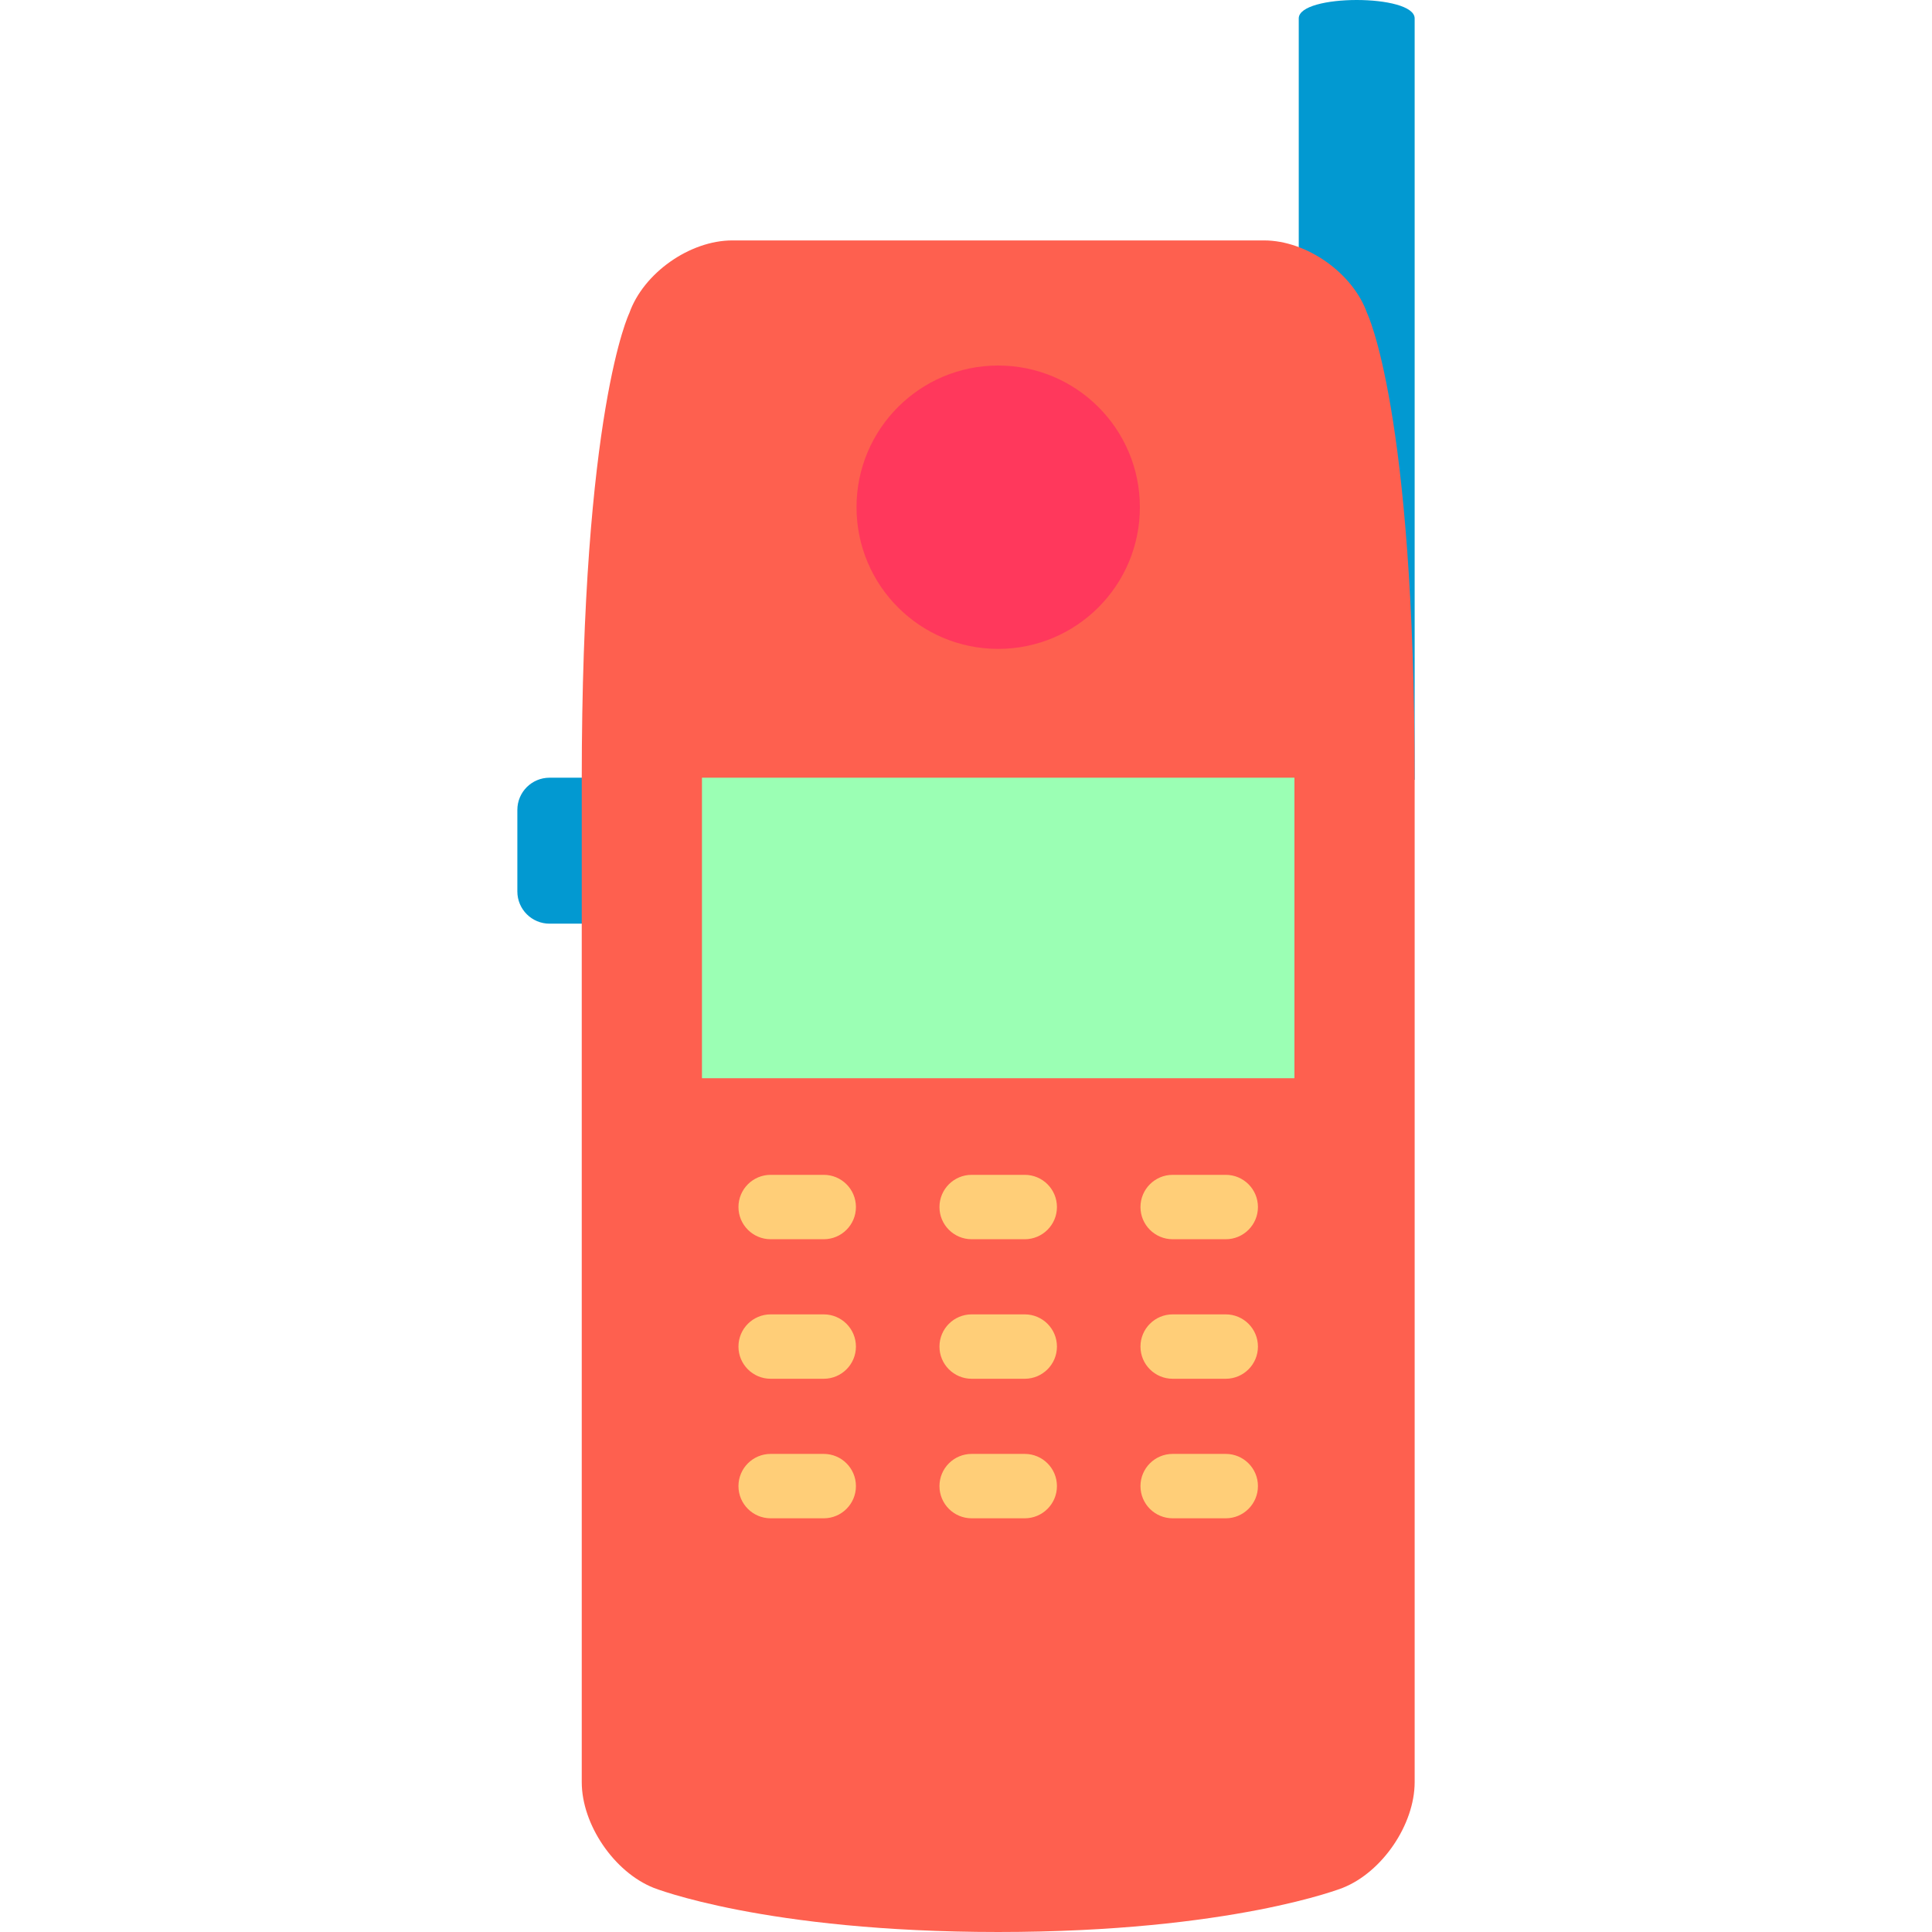
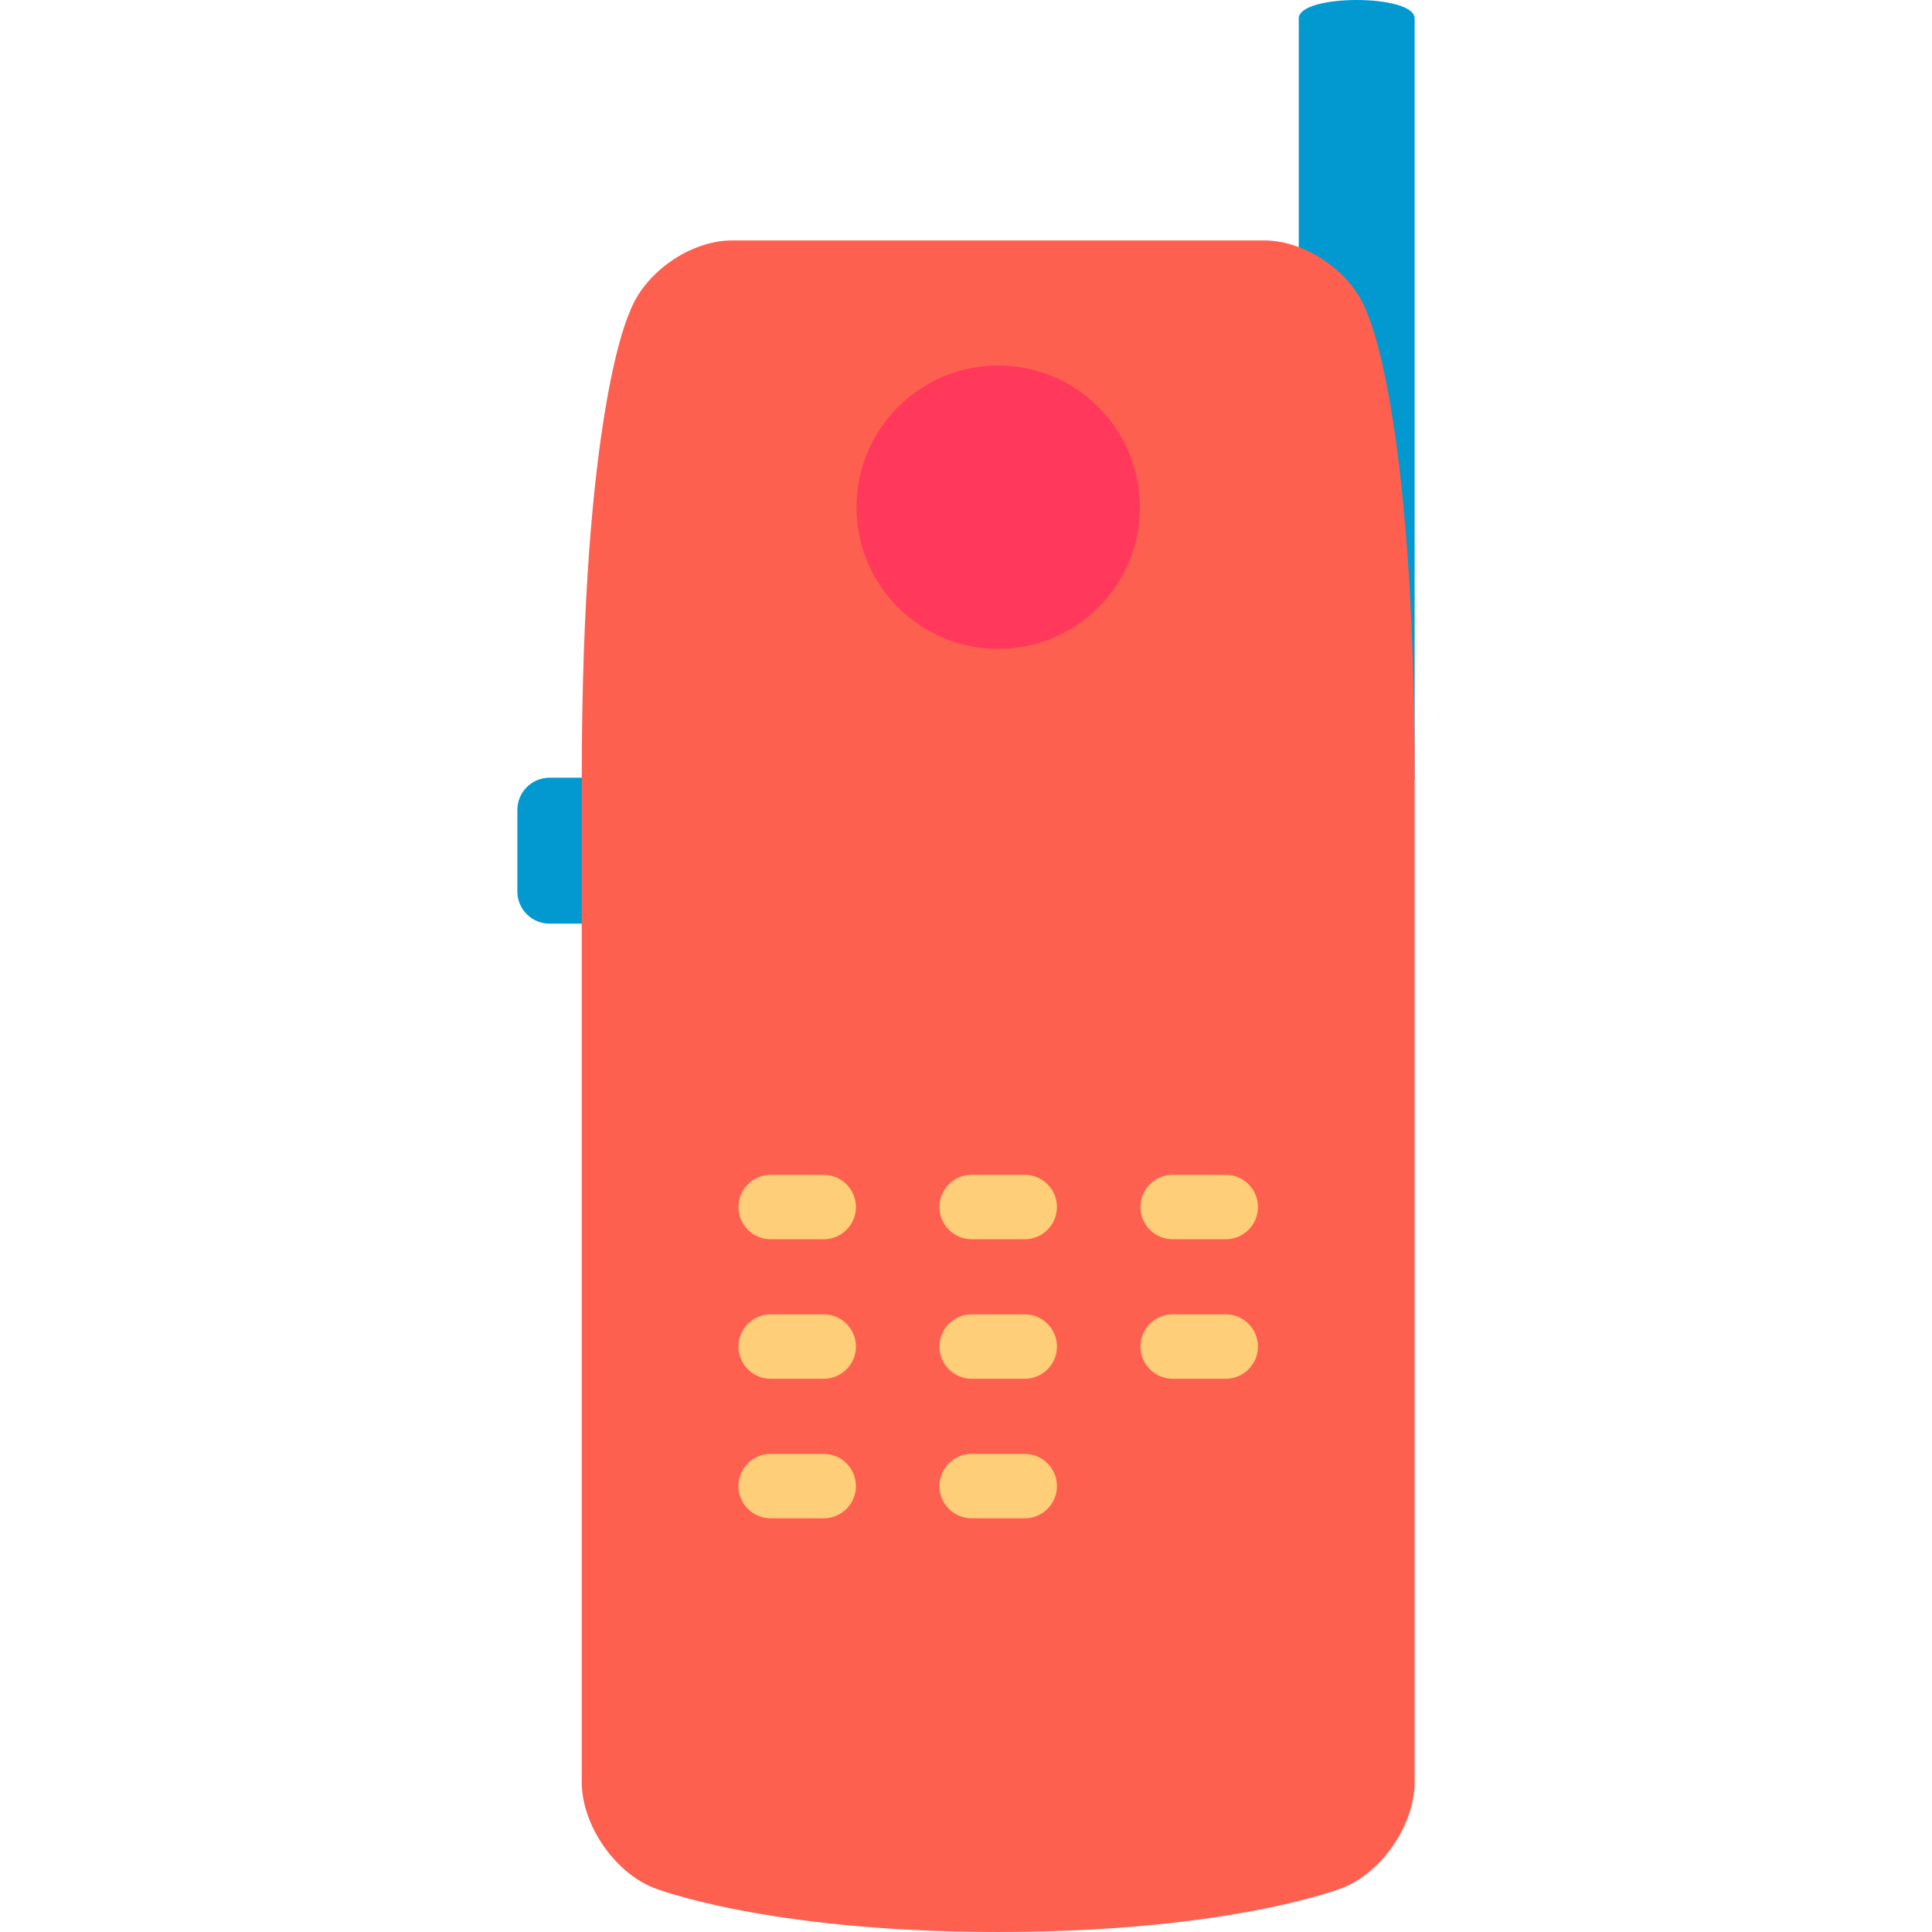
<svg xmlns="http://www.w3.org/2000/svg" version="1.1" id="Layer_1" viewBox="0 0 512.001 512.001" xml:space="preserve">
  <g>
    <path style="fill:#0299D1;" d="M145.636,244.784c-4.713,0-8.533-3.82-8.533-8.533v-21.618c0-4.714,3.821-8.533,8.533-8.533   s25.256,0,25.256,0v38.684C170.892,244.784,150.349,244.784,145.636,244.784z" />
    <path style="fill:#0299D1;" d="M344.182,4.875v201.791h30.717V4.875C374.898-1.625,344.182-1.625,344.182,4.875z" />
  </g>
  <path style="fill:#FE604F;" d="M362.297,82.997c-3.728-10.605-16.011-19.282-27.296-19.282H194.067  c-11.286,0-23.569,8.677-27.296,19.282c0,0-12.601,25.704-12.601,123.67c0,88.216,0,265.612,0,265.612  c0,11.236,8.572,23.843,19.05,28.018c0,0,29.379,11.704,91.315,11.704s91.315-11.704,91.315-11.704  c10.478-4.175,19.05-16.782,19.05-28.018c0,0,0-177.395,0-265.612C374.898,108.701,362.297,82.997,362.297,82.997z" />
  <g>
    <path style="fill:#FFCE78;" d="M271.567,328.41h-14.066c-4.713,0-8.533-3.82-8.533-8.533c0-4.714,3.821-8.533,8.533-8.533h14.066   c4.713,0,8.533,3.82,8.533,8.533C280.101,324.591,276.28,328.41,271.567,328.41z" />
    <path style="fill:#FFCE78;" d="M271.567,365.388h-14.066c-4.713,0-8.533-3.819-8.533-8.533c0-4.714,3.821-8.533,8.533-8.533h14.066   c4.713,0,8.533,3.82,8.533,8.533C280.101,361.568,276.28,365.388,271.567,365.388z" />
    <path style="fill:#FFCE78;" d="M271.567,402.366h-14.066c-4.713,0-8.533-3.82-8.533-8.533s3.821-8.533,8.533-8.533h14.066   c4.713,0,8.533,3.82,8.533,8.533S276.28,402.366,271.567,402.366z" />
    <path style="fill:#FFCE78;" d="M218.298,328.41h-14.066c-4.713,0-8.533-3.82-8.533-8.533c0-4.714,3.821-8.533,8.533-8.533h14.066   c4.713,0,8.533,3.82,8.533,8.533C226.831,324.591,223.011,328.41,218.298,328.41z" />
    <path style="fill:#FFCE78;" d="M218.298,365.388h-14.066c-4.713,0-8.533-3.819-8.533-8.533c0-4.714,3.821-8.533,8.533-8.533h14.066   c4.713,0,8.533,3.82,8.533,8.533C226.831,361.568,223.011,365.388,218.298,365.388z" />
    <path style="fill:#FFCE78;" d="M218.298,402.366h-14.066c-4.713,0-8.533-3.82-8.533-8.533s3.821-8.533,8.533-8.533h14.066   c4.713,0,8.533,3.82,8.533,8.533S223.011,402.366,218.298,402.366z" />
    <path style="fill:#FFCE78;" d="M324.836,328.41H310.77c-4.713,0-8.533-3.82-8.533-8.533c0-4.714,3.821-8.533,8.533-8.533h14.066   c4.713,0,8.533,3.82,8.533,8.533C333.369,324.591,329.549,328.41,324.836,328.41z" />
    <path style="fill:#FFCE78;" d="M324.836,365.388H310.77c-4.713,0-8.533-3.819-8.533-8.533c0-4.714,3.821-8.533,8.533-8.533h14.066   c4.713,0,8.533,3.82,8.533,8.533C333.369,361.568,329.549,365.388,324.836,365.388z" />
-     <path style="fill:#FFCE78;" d="M324.836,402.366H310.77c-4.713,0-8.533-3.82-8.533-8.533s3.821-8.533,8.533-8.533h14.066   c4.713,0,8.533,3.82,8.533,8.533S329.549,402.366,324.836,402.366z" />
  </g>
  <circle style="fill:#FF385C;" cx="264.534" cy="134.417" r="37.547" />
-   <rect x="186.027" y="206.097" style="fill:#9BFFB4;" width="157.013" height="79.644" />
</svg>